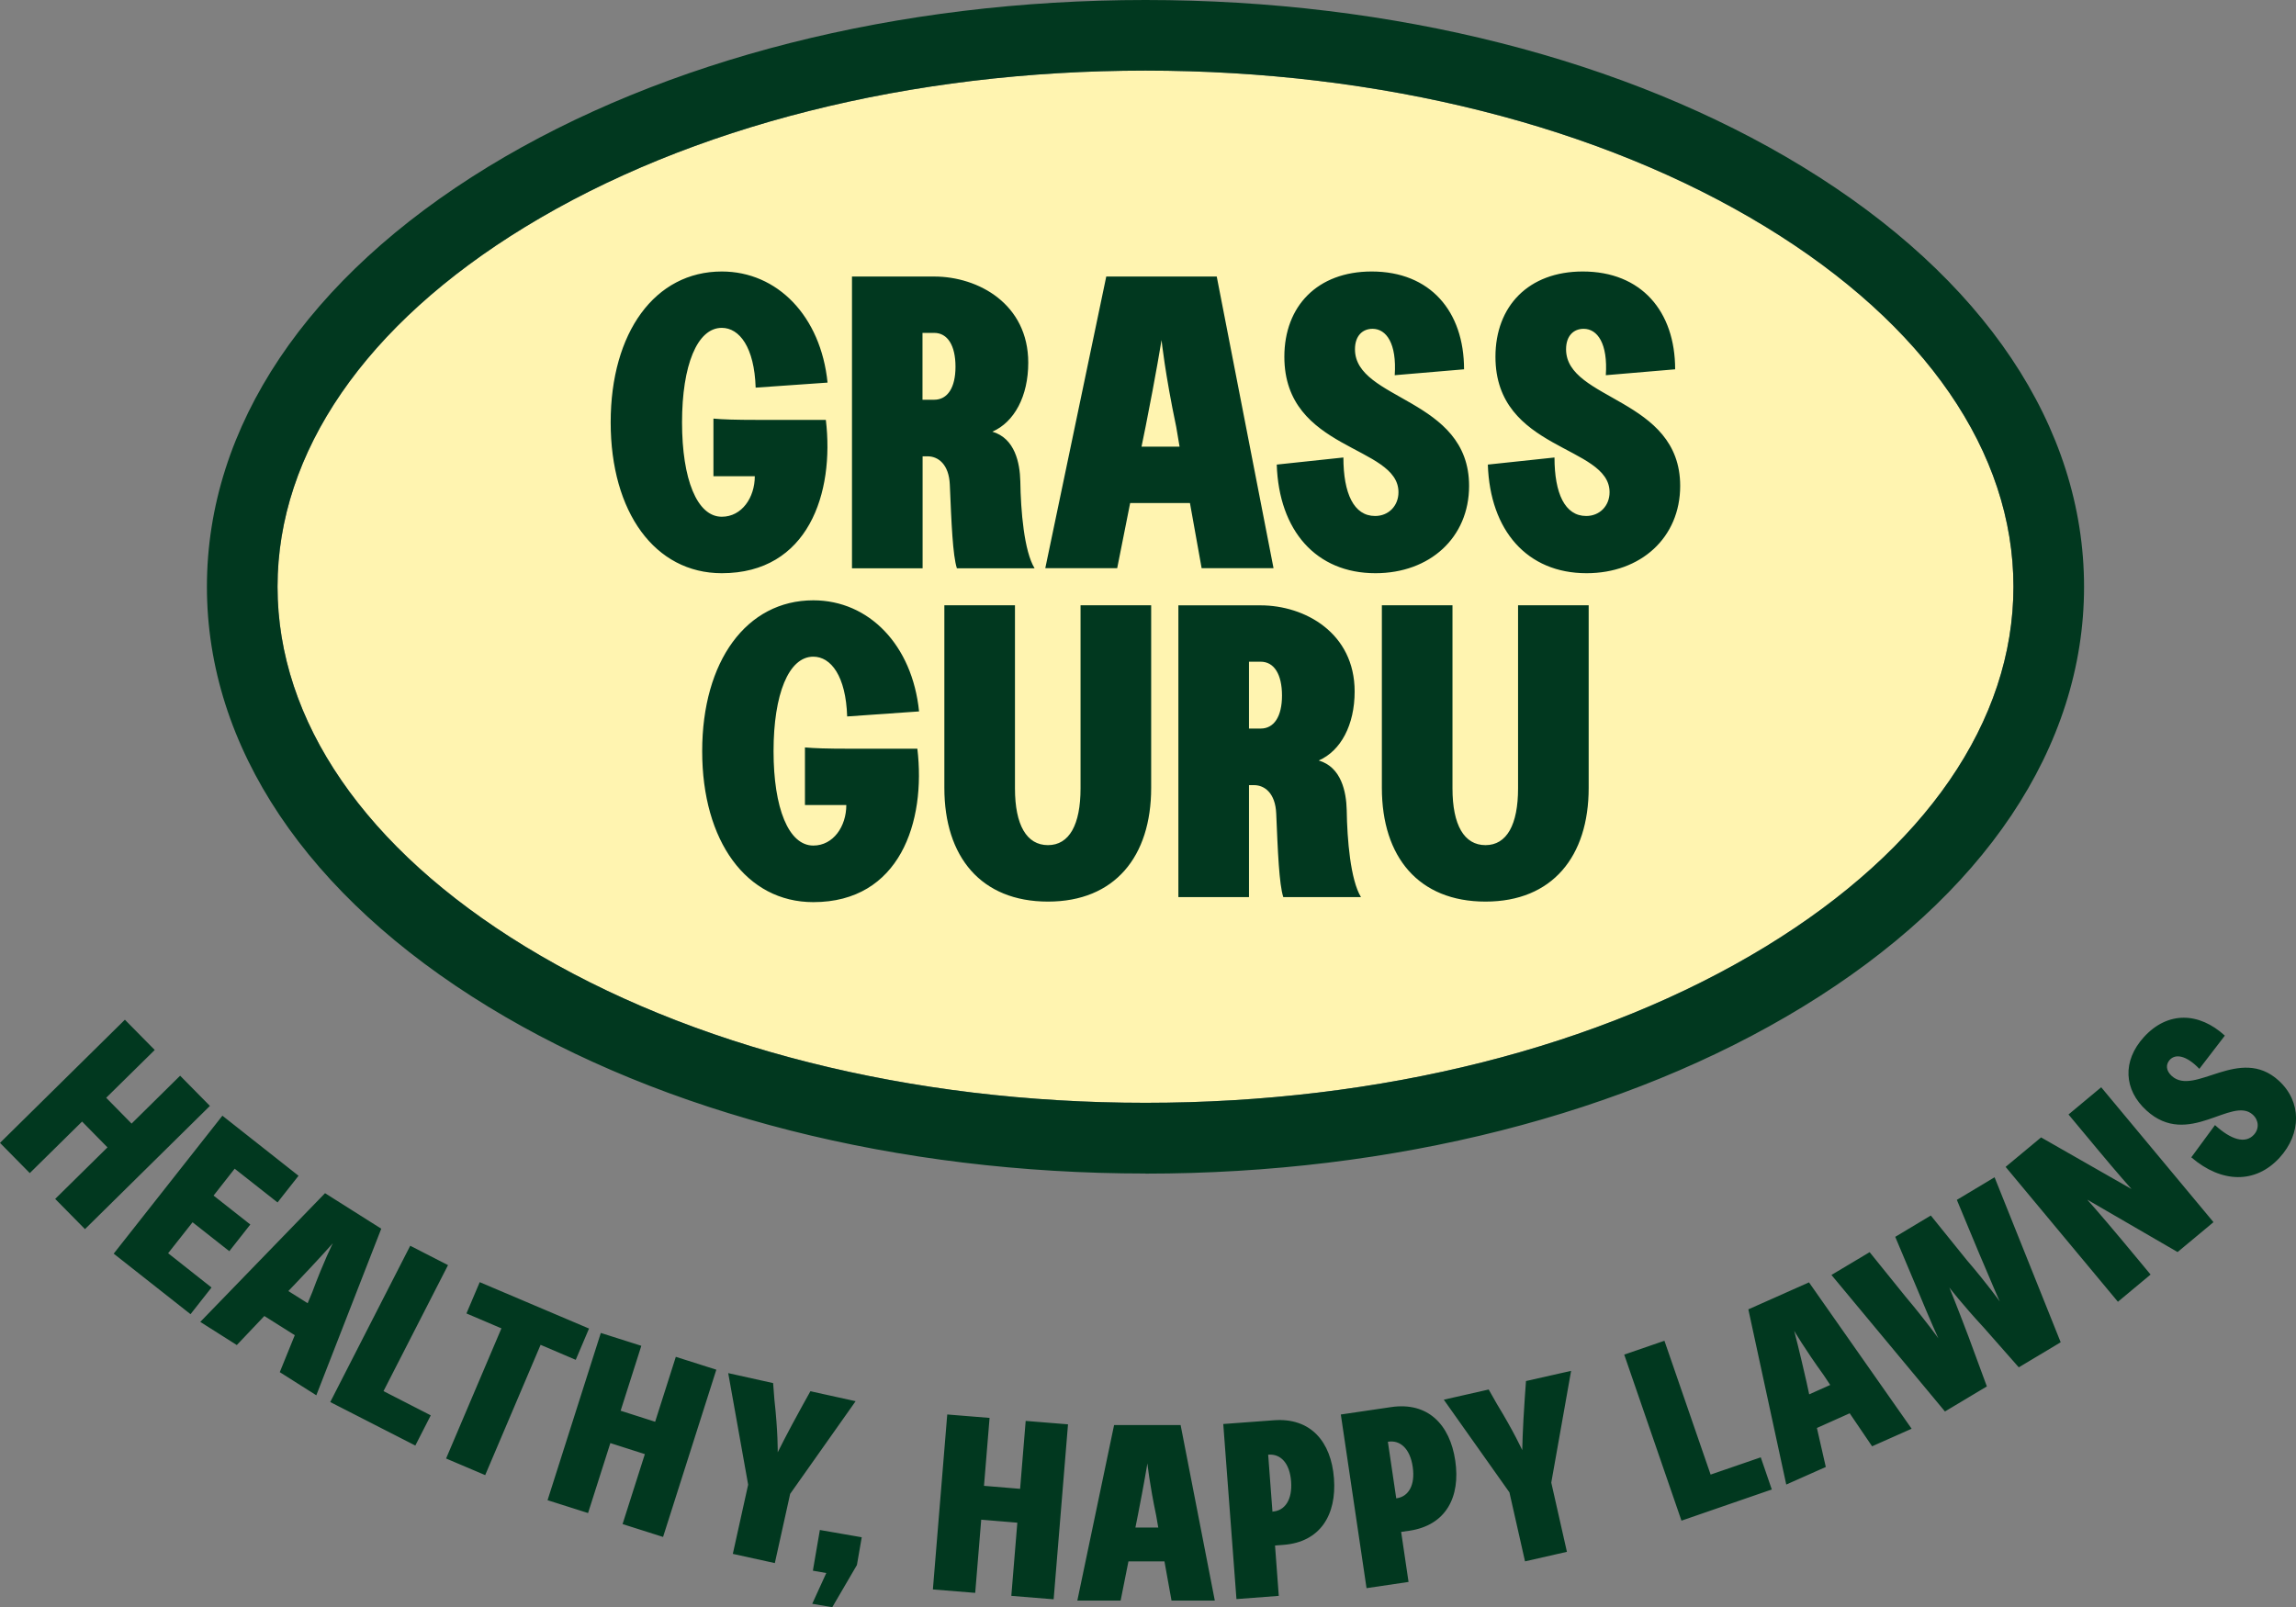
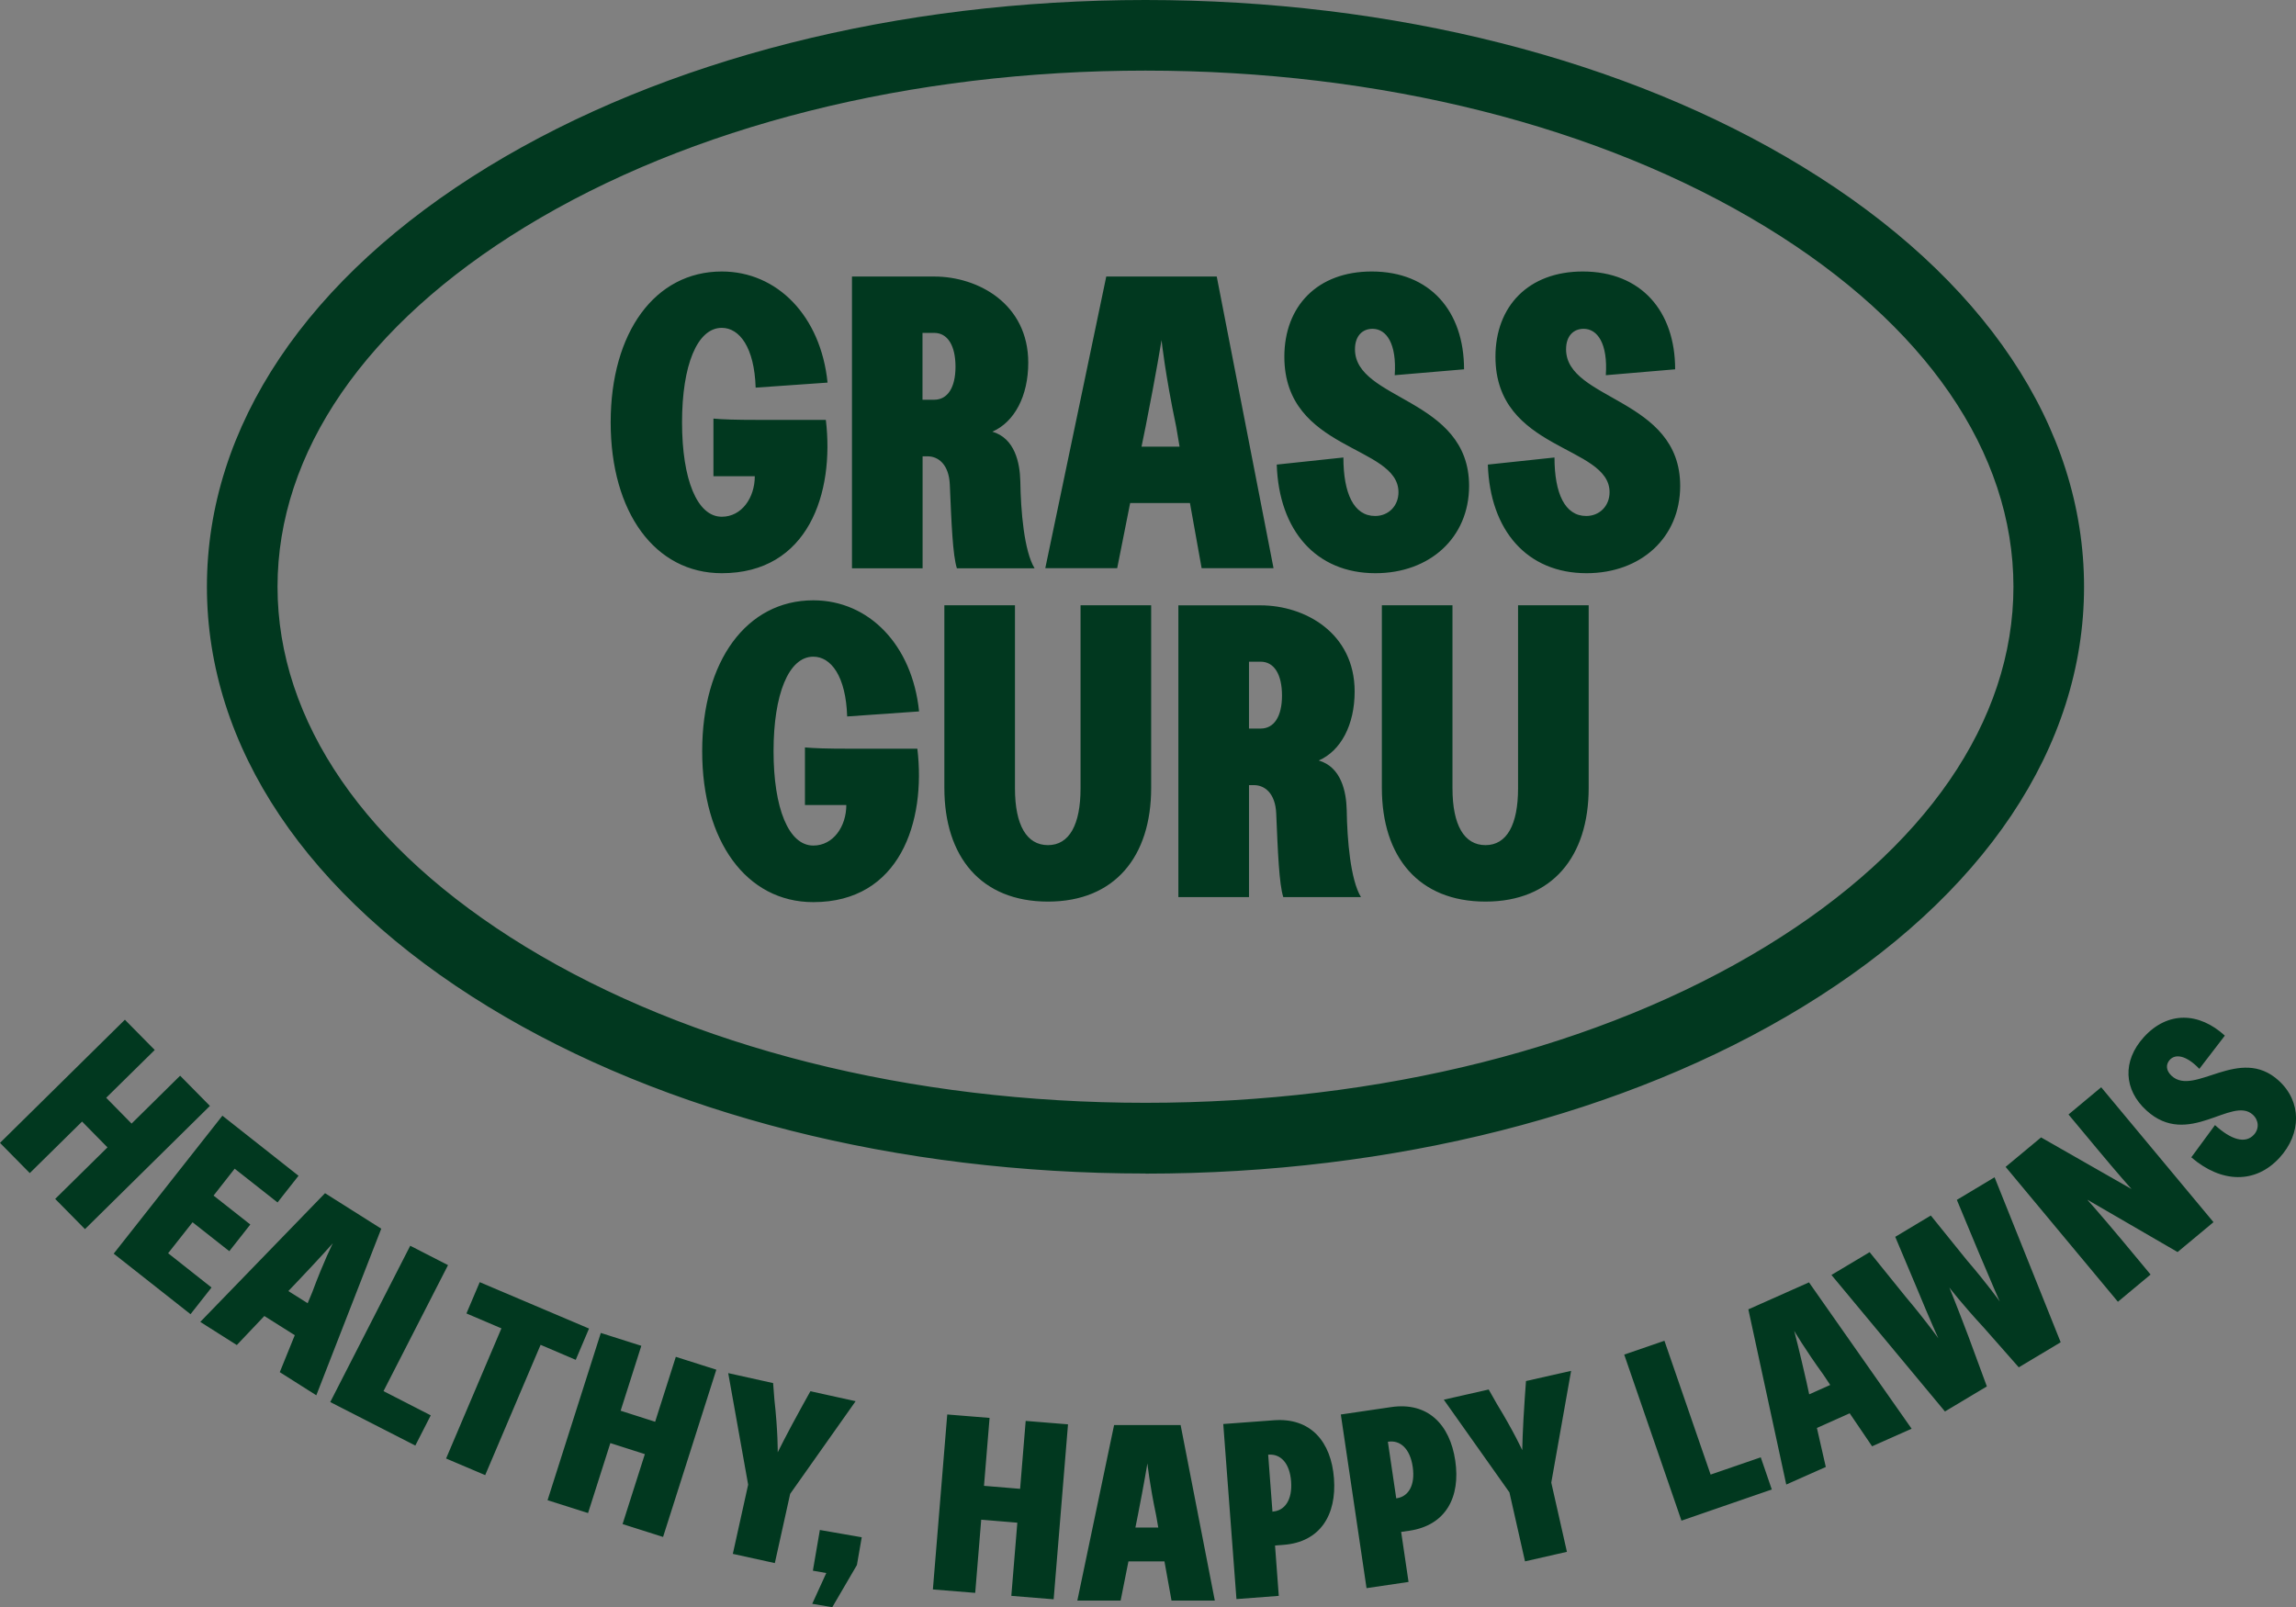
<svg xmlns="http://www.w3.org/2000/svg" id="Layer_2" viewBox="0 0 214.27 150">
  <rect x="0" y="0" width="214.27" height="150" fill="#808080" stroke="none" />
  <defs>
    <style>.cls-1{fill:#fff4b0;}.cls-1,.cls-2{stroke-width:0px;}.cls-2{fill:#01381f;}</style>
  </defs>
  <g id="BKGD">
-     <path class="cls-1" d="M106.9,6.59c-21.92,0-42.48,5.18-57.89,14.59-14.9,9.1-23.11,21.03-23.11,33.58s8.21,24.48,23.11,33.58c15.41,9.41,35.97,14.59,57.89,14.59,21.92,0,42.48-5.18,57.89-14.59,14.9-9.1,23.11-21.03,23.11-33.58s-8.21-24.48-23.11-33.58c-15.41-9.41-35.97-14.59-57.89-14.59" />
    <path class="cls-2" d="M106.9,6.59c-21.92,0-42.48,5.18-57.89,14.59-14.9,9.1-23.11,21.03-23.11,33.58s8.21,24.48,23.11,33.58c15.41,9.41,35.97,14.59,57.89,14.59,21.92,0,42.48-5.18,57.89-14.59,14.9-9.1,23.11-21.03,23.11-33.58s-8.21-24.48-23.11-33.58c-15.41-9.41-35.97-14.59-57.89-14.59M106.9,109.53h0c-23.11,0-44.89-5.53-61.32-15.56-16.94-10.34-26.27-24.27-26.27-39.21s9.33-28.87,26.27-39.21C62.01,5.53,83.78,0,106.9,0h0c23.11,0,44.89,5.53,61.32,15.56,16.94,10.34,26.27,24.27,26.27,39.21s-9.33,28.87-26.27,39.21c-16.43,10.03-38.21,15.56-61.32,15.56M65.53,70.11c0-8.39,4.13-14.08,10.37-14.08,5.19,0,9.24,4.17,9.87,10.37l-6.71.47c-.12-3.78-1.52-5.58-3.16-5.58-2.3,0-3.71,3.51-3.71,8.82s1.4,8.81,3.71,8.81c1.87,0,3.08-1.79,3.08-3.78h-3.86v-5.38c.86.08,2.03.12,4.17.12h6.32c.82,6.83-1.64,14.32-9.71,14.32-6.24,0-10.37-5.69-10.37-14.08M88.13,73.54v-17.05h6.59v17.09c0,3.43,1.09,5.3,3.08,5.3s3.04-1.91,3.04-5.3v-17.09h6.59v17.05c0,6.4-3.39,10.61-9.63,10.61s-9.67-4.17-9.67-10.61M119.64,64.92c0-1.99-.74-3.16-1.99-3.16h-1.09v6.24h1.09c1.25,0,1.99-1.13,1.99-3.08M109.96,56.5h7.68c4.13,0,8.78,2.57,8.78,8.04,0,3.12-1.29,5.54-3.35,6.44,2.11.62,2.57,2.92,2.61,4.64.04,2.73.35,6.51,1.33,8.11h-7.25c-.39-1.21-.51-4.25-.66-7.8-.08-1.91-1.09-2.65-2.07-2.65h-.47v10.45h-6.59v-27.23ZM128.96,73.54v-17.05h6.59v17.09c0,3.43,1.09,5.3,3.08,5.3s3.04-1.91,3.04-5.3v-17.09h6.59v17.05c0,6.4-3.39,10.61-9.63,10.61s-9.67-4.17-9.67-10.61M56.99,39.42c0-8.39,4.13-14.08,10.37-14.08,5.19,0,9.24,4.17,9.87,10.37l-6.71.47c-.12-3.78-1.52-5.58-3.16-5.58-2.3,0-3.71,3.51-3.71,8.82s1.4,8.81,3.71,8.81c1.87,0,3.08-1.79,3.08-3.78h-3.86v-5.38c.86.08,2.03.12,4.17.12h6.32c.82,6.83-1.64,14.31-9.71,14.31-6.24,0-10.37-5.69-10.37-14.08M89.17,34.23c0-1.99-.74-3.16-1.99-3.16h-1.09v6.24h1.09c1.25,0,1.99-1.13,1.99-3.08M79.5,25.81h7.68c4.13,0,8.78,2.57,8.78,8.04,0,3.12-1.29,5.54-3.35,6.44,2.11.62,2.57,2.92,2.61,4.64.04,2.73.35,6.51,1.33,8.11h-7.25c-.39-1.21-.51-4.25-.66-7.8-.08-1.91-1.09-2.65-2.07-2.65h-.47v10.45h-6.59v-27.22ZM110.08,41.68l-.31-1.83c-1.05-4.99-1.37-8.11-1.37-8.11,0,0-.51,3.16-1.48,8.04l-.39,1.91h3.55ZM103.25,25.81h10.3l5.3,27.22h-6.71l-1.09-6.08h-5.58l-1.21,6.08h-6.71l5.69-27.22ZM119.17,43.36l6.2-.66c0,3.35.97,5.46,2.96,5.46,1.25,0,2.18-.94,2.18-2.22,0-4.41-10.65-3.82-10.65-12.64,0-4.72,3.08-7.96,8.15-7.96,5.46,0,8.62,3.71,8.62,9.13l-6.47.55c.2-2.96-.78-4.33-2.07-4.33-.94,0-1.64.66-1.64,1.91,0,4.8,10.65,4.52,10.65,12.75,0,4.83-3.67,8.15-8.74,8.15-5.54,0-9.01-3.98-9.21-10.14M138.87,43.36l6.2-.66c0,3.35.97,5.46,2.96,5.46,1.25,0,2.18-.94,2.18-2.22,0-4.41-10.65-3.82-10.65-12.64,0-4.72,3.08-7.96,8.15-7.96,5.46,0,8.62,3.71,8.62,9.13l-6.47.55c.2-2.96-.78-4.33-2.07-4.33-.94,0-1.64.66-1.64,1.91,0,4.8,10.65,4.52,10.65,12.75,0,4.83-3.67,8.15-8.74,8.15-5.54,0-9.01-3.98-9.21-10.14M11.66,95.18l2.78,2.82-4.53,4.46,2.37,2.41,4.53-4.47,2.78,2.82-11.66,11.5-2.78-2.82,4.88-4.81-2.37-2.41-4.88,4.81-2.78-2.82,11.66-11.5ZM20.75,104.13l7.11,5.61-1.96,2.49-4-3.15-1.97,2.51,3.43,2.7-1.96,2.49-3.43-2.7-2.28,2.89,4.05,3.2-1.96,2.49-7.17-5.65,10.14-12.87ZM28.71,121.64l.43-1.03c1.07-2.88,1.92-4.57,1.92-4.57,0,0-1.27,1.44-3.34,3.61l-.81.85,1.81,1.14ZM30.34,111.37l5.24,3.31-6.06,15.55-3.41-2.16,1.4-3.45-2.84-1.79-2.57,2.71-3.41-2.16,11.65-12.02ZM38.28,116.27l3.53,1.81-6.02,11.76,4.41,2.26-1.44,2.82-7.94-4.06,7.46-14.58ZM46.79,123.98l-3.26-1.39,1.24-2.92,10.2,4.33-1.24,2.92-3.28-1.4-5.17,12.16-3.65-1.55,5.17-12.16ZM60.18,135.72l-3.22-1.03-2.08,6.53-3.78-1.2,4.97-15.61,3.78,1.2-1.93,6.06,3.22,1.03,1.93-6.06,3.78,1.2-4.97,15.61-3.78-1.2,2.08-6.53ZM69.82,138.57l-1.86-10.41,4.19.93.12,1.54c.34,3.05.31,4.92.31,4.92,0,0,.84-1.71,2.3-4.35l.75-1.35,4.22.93-6.11,8.65-1.43,6.46-3.92-.86,1.43-6.46ZM76.51,142.8l3.91.68-.45,2.59-2.3,3.94-1.87-.32,1.31-2.87-1.25-.22.65-3.79ZM94.94,142.12l-3.37-.28-.56,6.83-3.95-.32,1.34-16.33,3.95.32-.52,6.34,3.37.28.52-6.34,3.95.32-1.34,16.33-3.95-.32.56-6.83ZM108.09,142.56l-.19-1.1c-.63-3-.82-4.88-.82-4.88,0,0-.31,1.9-.89,4.84l-.23,1.15h2.14ZM103.98,133.01h6.2l3.19,16.38h-4.04l-.66-3.66h-3.36l-.73,3.66h-4.04s3.43-16.38,3.43-16.38ZM118.79,141.08c1.1-.08,1.83-1.08,1.7-2.81-.13-1.73-.99-2.58-2.09-2.5h-.05s.4,5.32.4,5.32h.05ZM114.15,132.91l4.73-.35c3.44-.26,5.35,2,5.61,5.42.26,3.42-1.29,5.96-4.73,6.21l-.77.06.35,4.7-3.95.3-1.23-16.33ZM130.35,139.84c1.09-.16,1.74-1.21,1.49-2.93-.25-1.72-1.18-2.51-2.27-2.35h-.05s.78,5.28.78,5.28h.05ZM125.14,132.02l4.69-.69c3.41-.5,5.48,1.61,5.98,5,.5,3.39-.86,6.03-4.28,6.54l-.77.11.69,4.67-3.92.58-2.4-16.21ZM140.85,139.27l-6.11-8.63,4.19-.95.76,1.34c1.6,2.62,2.37,4.32,2.37,4.32,0,0,.03-1.91.24-4.91l.11-1.54,4.21-.95-1.85,10.43,1.46,6.46-3.91.89-1.46-6.46ZM151.58,126.43l3.75-1.29,4.31,12.49,4.68-1.61,1.03,3-8.43,2.91-5.34-15.49ZM170.8,129.26l-.62-.93c-1.8-2.49-2.74-4.12-2.74-4.12,0,0,.49,1.86,1.15,4.78l.25,1.15,1.95-.87ZM163.16,122.21l5.66-2.52,9.58,13.66-3.69,1.64-2.09-3.08-3.06,1.37.83,3.64-3.69,1.64-3.54-16.36ZM170.93,118.99l3.55-2.12,3.35,4.15c1.98,2.35,3.06,3.89,3.06,3.89,0,0-.79-1.74-1.94-4.53l-2.08-4.94,3.32-1.99,3.35,4.15c2,2.33,3.08,3.87,3.08,3.87,0,0-.77-1.75-1.94-4.53l-2.06-4.95,3.52-2.11,6.17,15.4-3.91,2.34-3.25-3.69c-2.1-2.27-3.23-3.76-3.23-3.76,0,0,.73,1.78,1.79,4.59l1.71,4.64-3.91,2.34-10.6-12.75ZM187.16,108.92l3.32-2.76,8.44,4.82s-1.27-1.42-3.19-3.73l-2.69-3.23,3.05-2.54,10.48,12.59-3.35,2.79-8.43-4.89s1.27,1.42,3.19,3.72l2.72,3.27-3.05,2.54-10.48-12.59ZM204.49,108.03l2.22-3.02c1.49,1.36,2.82,1.78,3.63.9.51-.55.47-1.35-.1-1.87-1.96-1.79-6.02,3.18-9.93-.4-2.1-1.91-2.28-4.6-.23-6.85,2.22-2.43,5.14-2.33,7.55-.13l-2.38,3.1c-1.24-1.29-2.24-1.41-2.76-.84-.38.42-.37,1,.18,1.5,2.13,1.95,6.33-2.9,9.99.44,2.15,1.96,2.13,4.94.08,7.19-2.25,2.46-5.42,2.39-8.24-.03" />
  </g>
</svg>